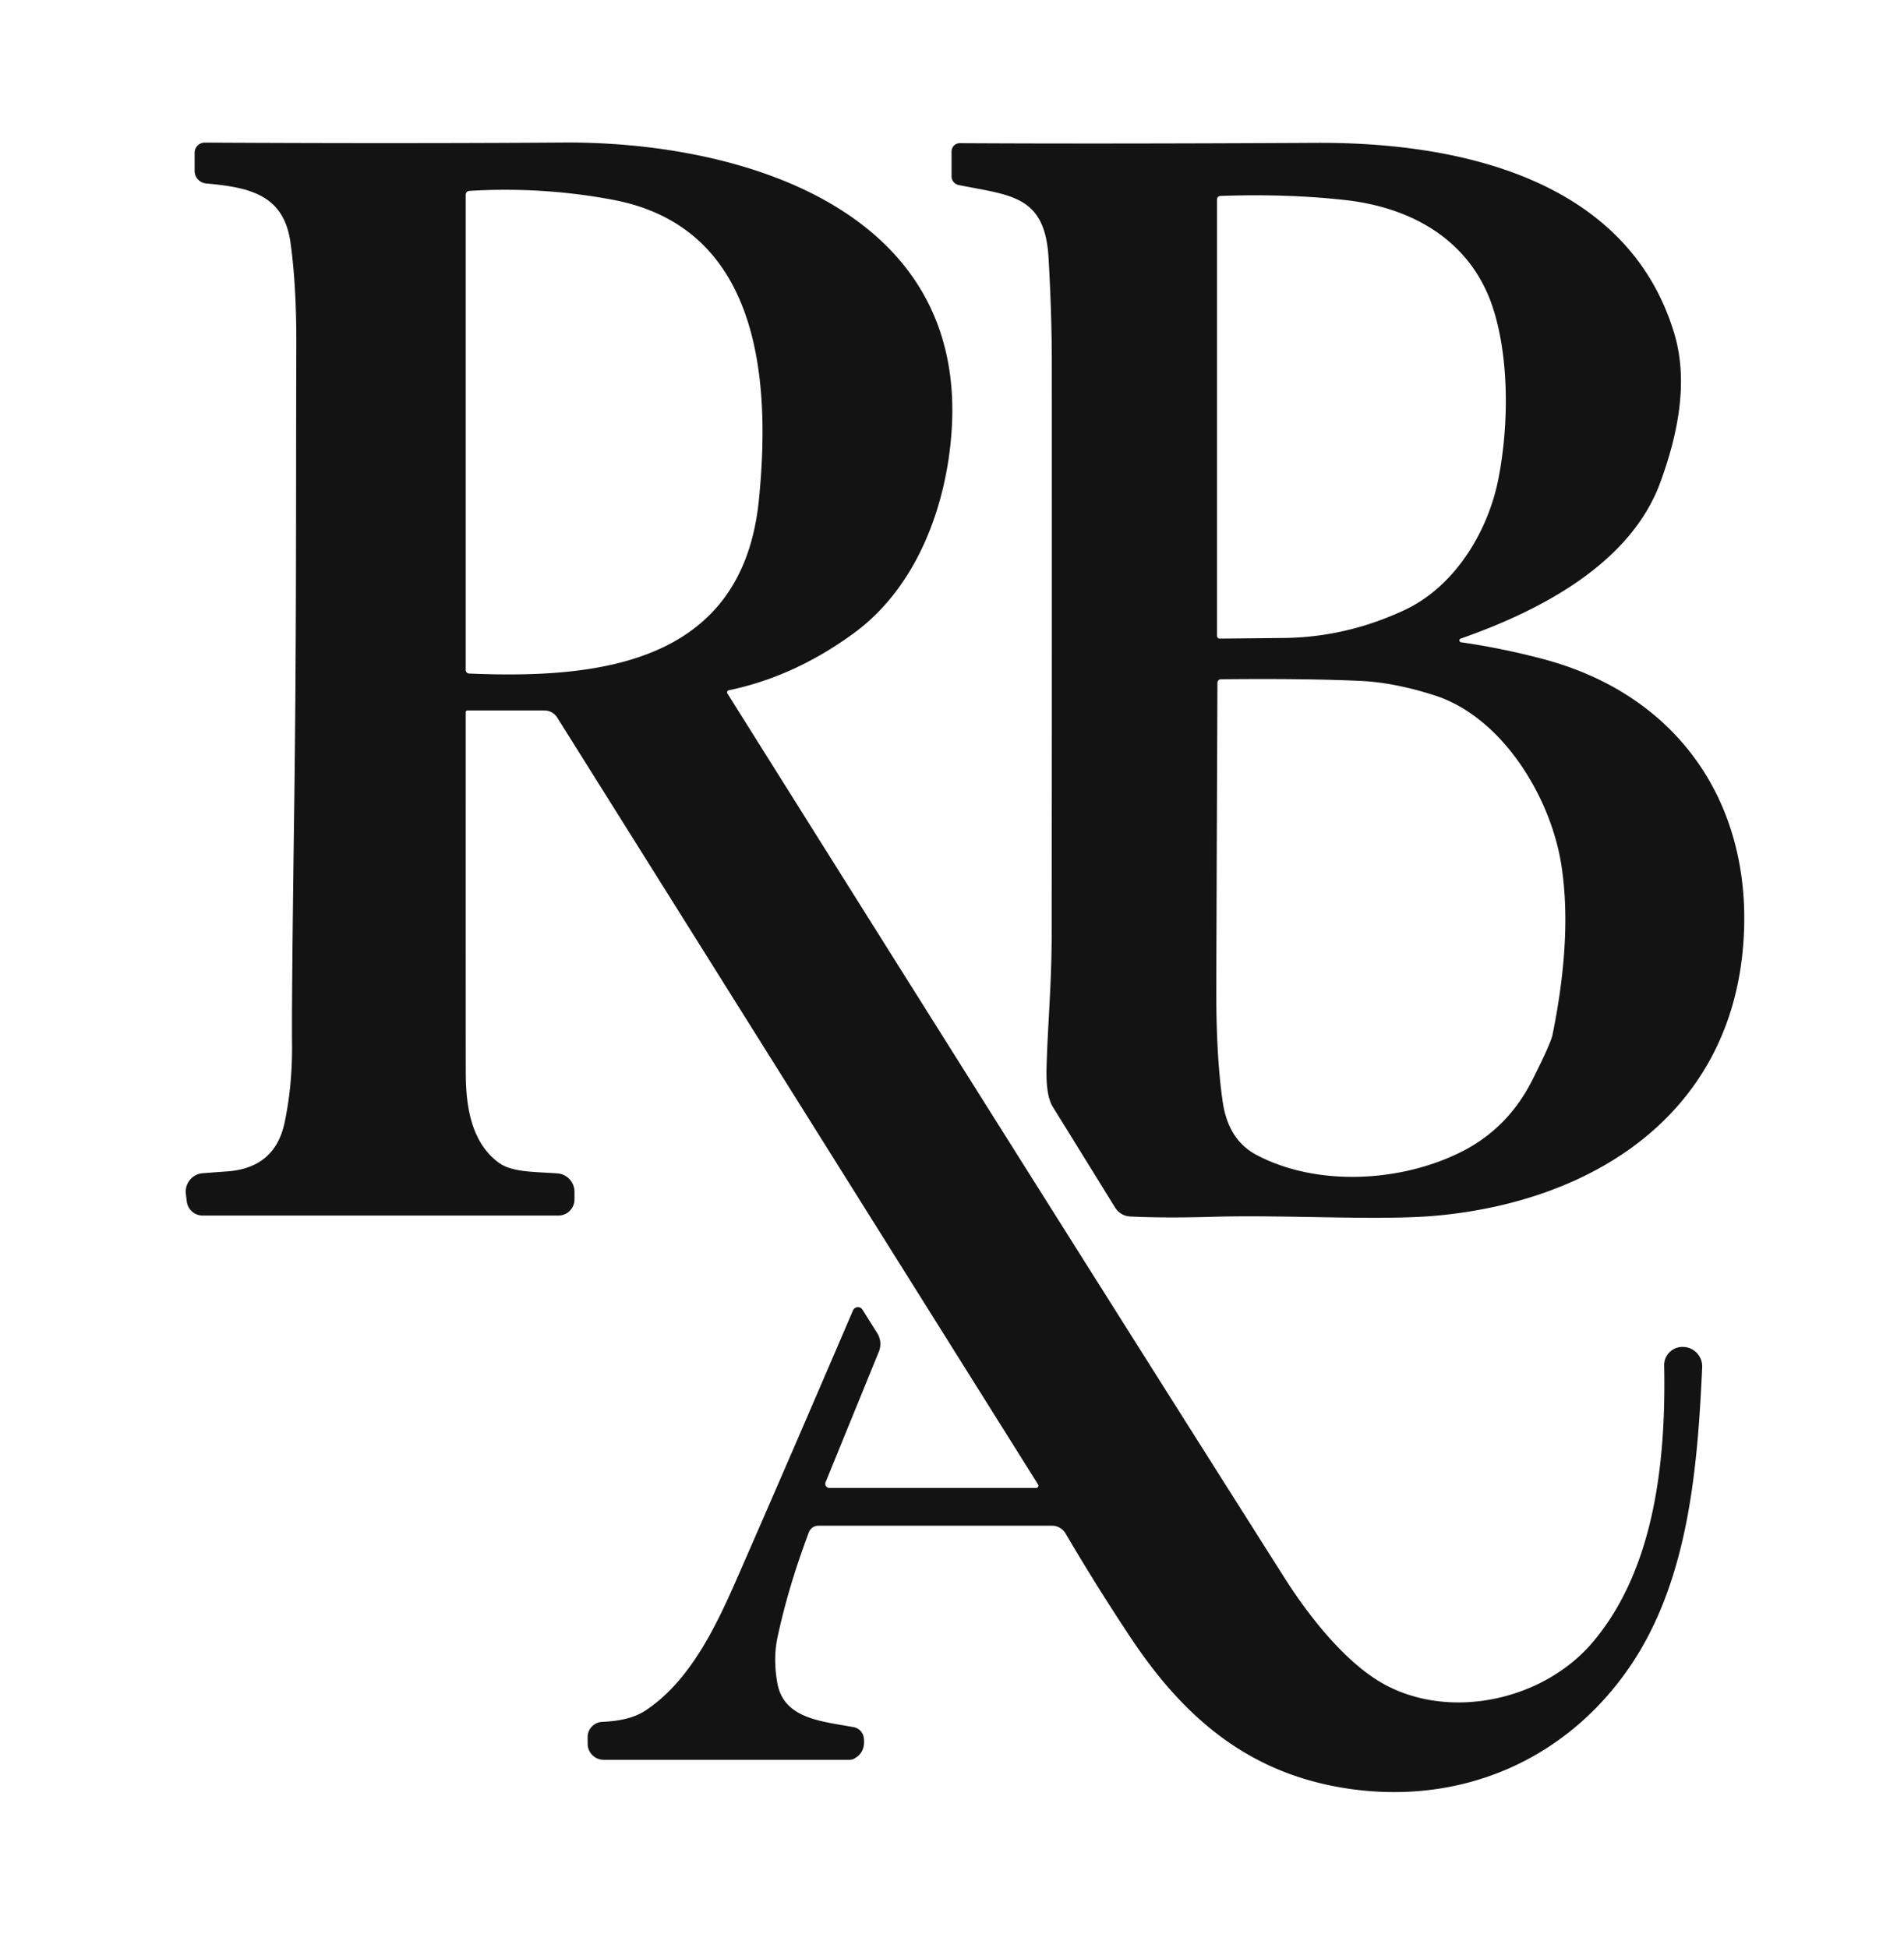
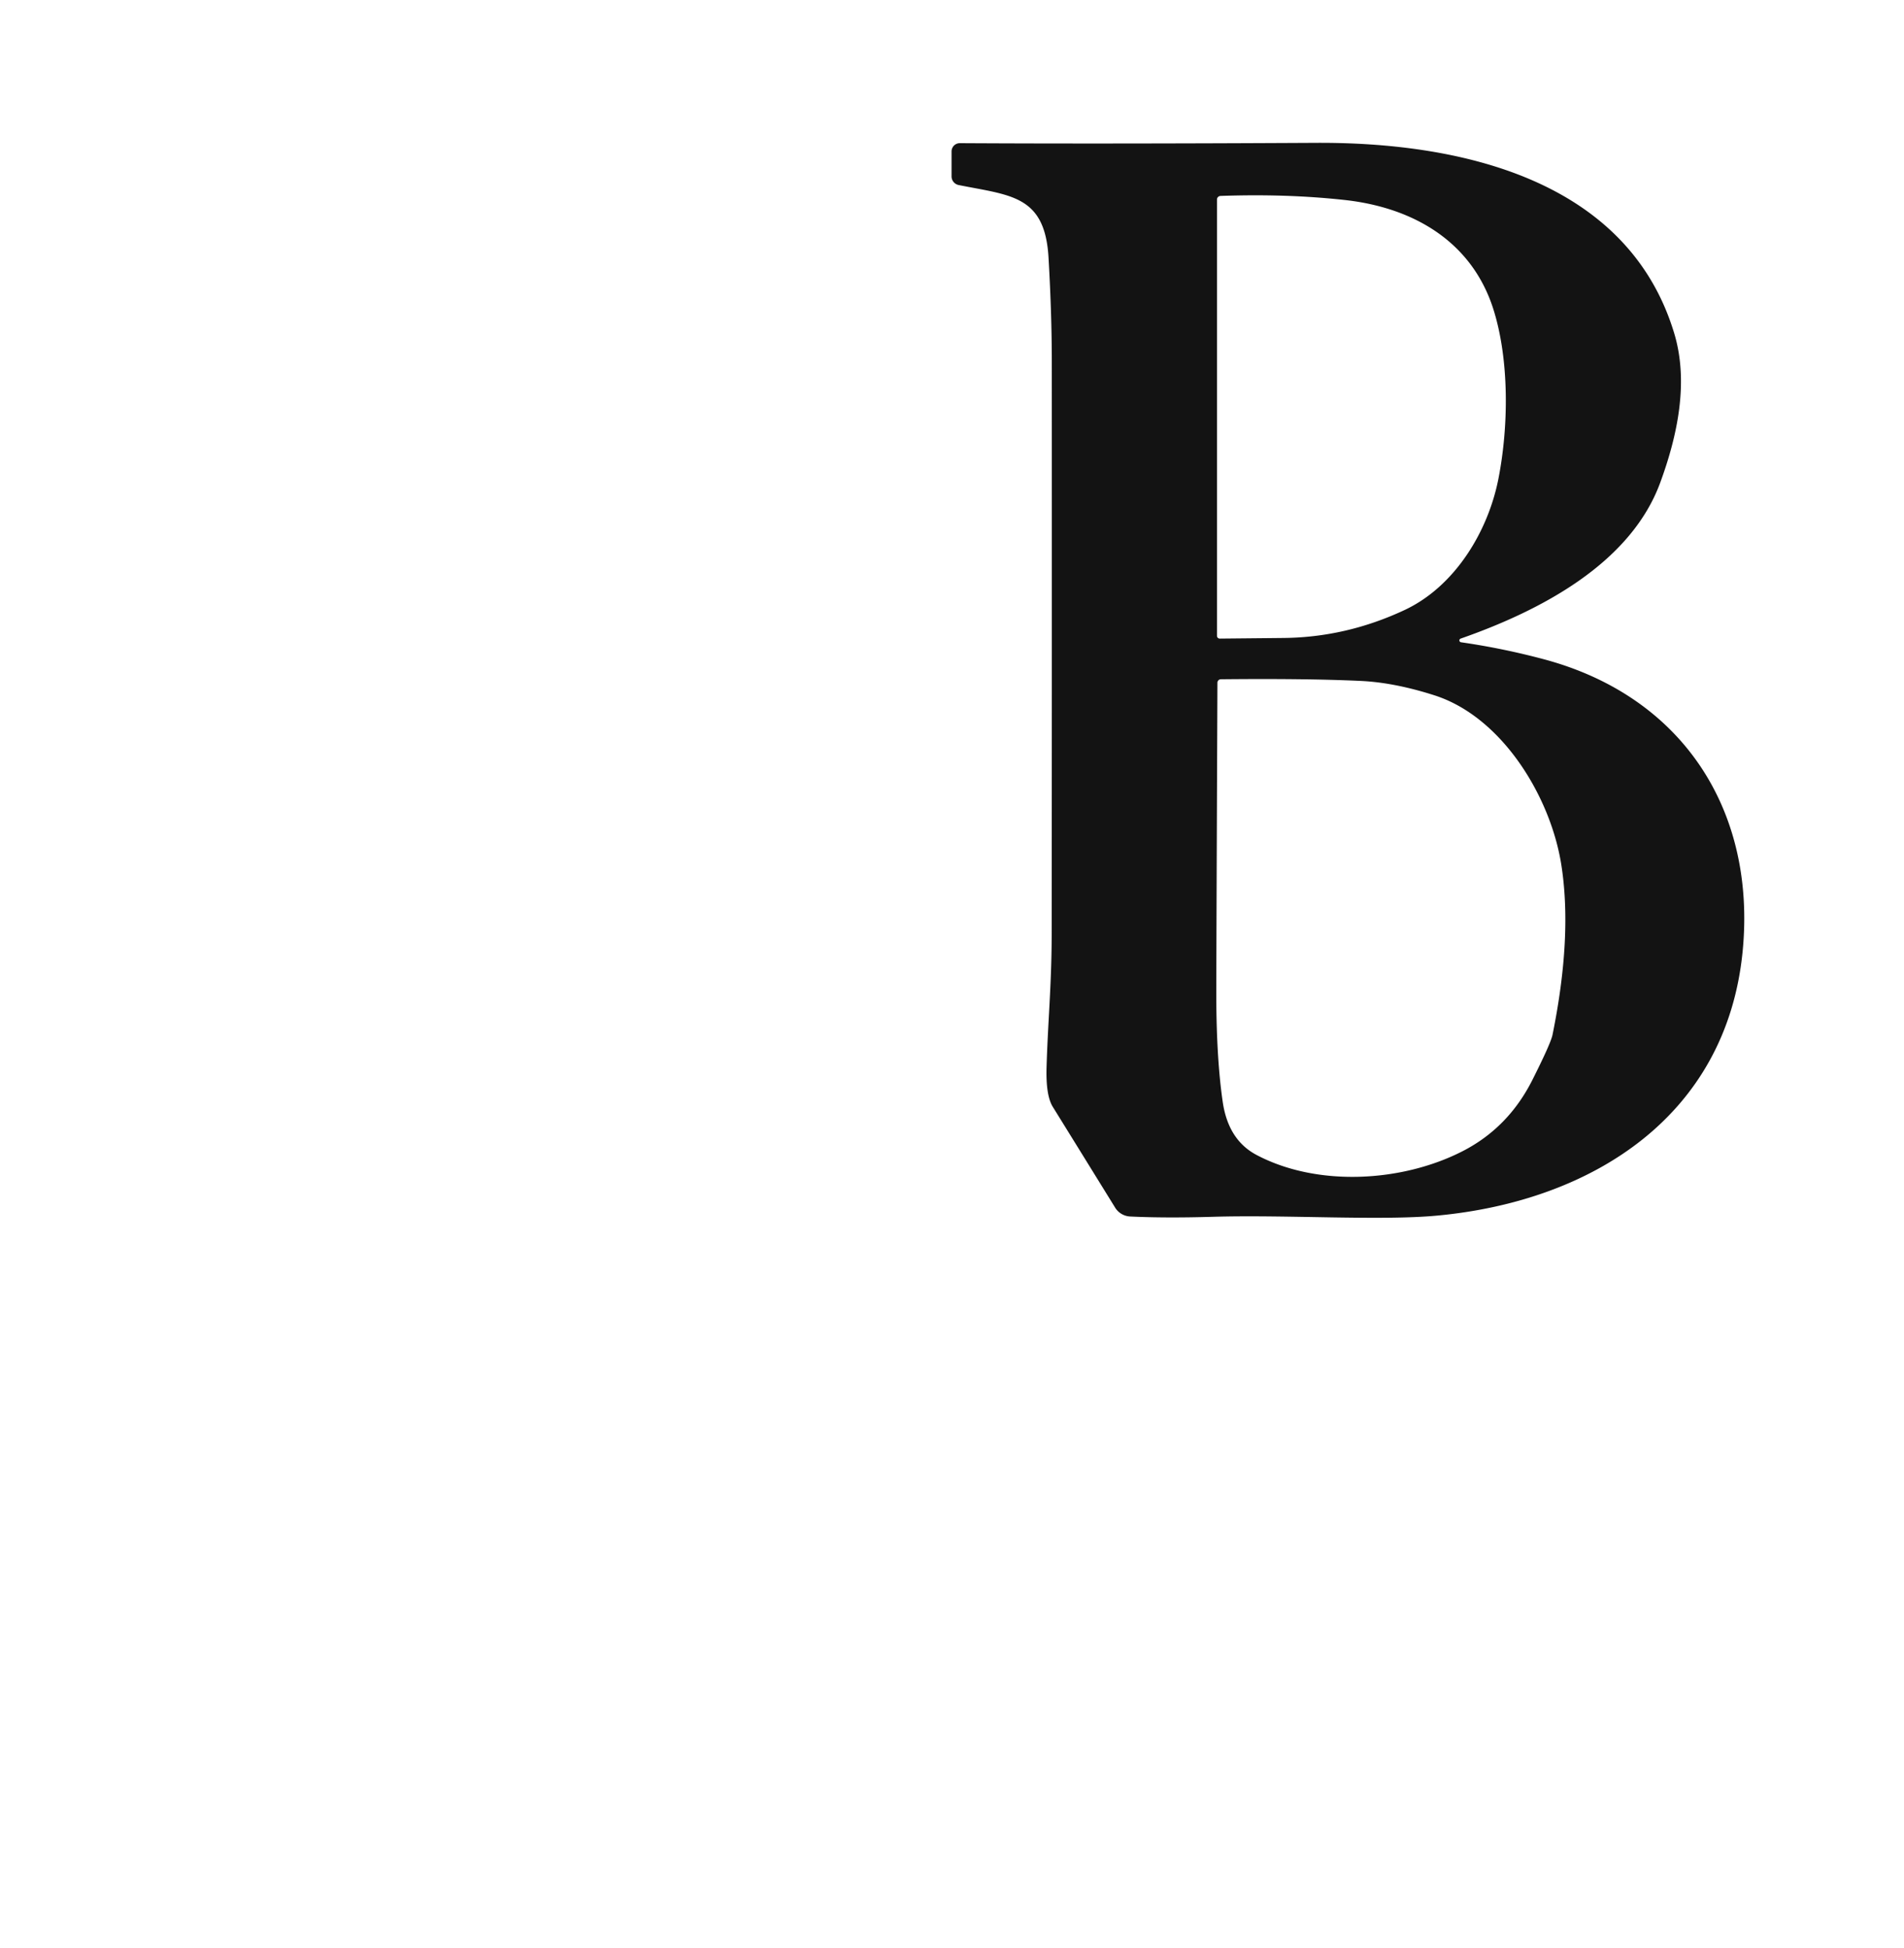
<svg xmlns="http://www.w3.org/2000/svg" version="1.1" viewBox="0.00 0.00 302.00 309.00">
-   <path fill="#131313" d="   M 130.95 235.12   A 0.67 0.66 11.0 0 0 131.57 236.03   L 164.35 236.03   A 0.36 0.36 0.0 0 0 164.65 235.48   L 88.38 113.82   A 2.41 2.40 73.7 0 0 86.35 112.70   L 74.14 112.70   A 0.27 0.27 0.0 0 0 73.87 112.97   Q 73.86 167.24 73.88 170.50   C 73.92 175.67 74.81 181.30 79.13 184.45   C 81.22 185.98 84.83 185.87 88.40 186.13   A 2.93 2.92 -88.0 0 1 91.12 189.05   L 91.12 190.27   A 2.55 2.55 0.0 0 1 88.57 192.82   L 32.14 192.82   A 2.53 2.53 0.0 0 1 29.63 190.61   L 29.48 189.40   A 2.95 2.95 0.0 0 1 31.83 186.14   Q 31.97 186.11 36.01 185.82   Q 43.60 185.28 45.13 178.12   Q 46.39 172.22 46.32 165.50   Q 46.25 159.00 46.65 129.34   C 47.05 100.25 46.92 78.10 47.00 54.75   Q 47.03 45.33 46.08 38.50   C 45.02 30.94 39.72 29.73 32.68 29.10   A 2.00 2.00 0.0 0 1 30.87 27.11   L 30.87 24.23   A 1.61 1.61 0.0 0 1 32.49 22.62   Q 63.71 22.79 89.25 22.61   C 116.91 22.40 153.22 32.80 150.95 68.18   C 150.19 80.05 145.53 92.97 135.59 100.32   Q 126.14 107.30 115.58 109.50   A 0.33 0.33 0.0 0 0 115.37 109.99   Q 169.60 196.44 203.76 250.32   C 207.56 256.31 213.49 263.92 219.70 267.25   C 230.25 272.92 244.92 269.65 252.66 260.46   C 262.34 248.99 264.27 232.09 263.96 216.61   A 2.89 2.89 0.0 0 1 266.98 213.66   L 267.04 213.66   A 3.09 3.09 0.0 0 1 269.99 216.89   C 269.25 232.94 267.82 250.85 258.42 264.52   C 248.20 279.36 231.53 286.46 213.51 283.68   C 198.09 281.30 187.85 272.52 179.49 260.00   Q 174.26 252.17 169.00 243.24   A 2.48 2.47 74.6 0 0 166.87 242.02   L 129.80 242.02   A 1.63 1.61 -79.4 0 0 128.29 243.07   Q 124.98 251.89 123.32 259.75   Q 122.61 263.07 123.29 266.95   C 124.30 272.70 130.41 273.04 135.42 273.98   A 1.95 1.95 0.0 0 1 137.00 275.62   Q 137.35 277.92 135.52 278.95   A 1.52 1.50 -59.5 0 1 134.77 279.15   L 95.75 279.15   A 2.54 2.54 0.0 0 1 93.21 276.61   L 93.21 275.54   A 2.41 2.40 -1.5 0 1 95.49 273.14   C 97.72 273.03 100.34 272.72 102.53 271.24   C 109.49 266.55 113.56 258.00 116.89 250.40   Q 124.75 232.46 135.30 207.86   A 0.85 0.85 0.0 0 1 136.80 207.75   L 139.15 211.49   A 3.23 3.22 40.3 0 1 139.40 214.41   L 130.95 235.12   Z   M 73.87 30.88   L 73.87 106.28   A 0.56 0.55 -88.9 0 0 74.40 106.84   C 95.10 107.72 117.77 105.27 120.37 79.31   C 122.25 60.51 120.72 36.14 97.25 31.70   Q 86.05 29.58 74.43 30.28   A 0.60 0.60 0.0 0 0 73.87 30.88   Z" />
  <path fill="#131313" d="   M 231.68 101.30   A 0.30 0.30 0.0 0 0 231.73 101.88   Q 238.34 102.83 244.89 104.58   C 267.01 110.50 278.60 128.71 276.40 150.97   C 273.82 176.93 252.71 190.52 227.93 192.83   C 218.98 193.67 203.87 192.67 192.32 193.02   Q 184.81 193.24 179.25 192.97   A 2.97 2.97 0.0 0 1 176.88 191.57   Q 172.81 184.98 166.99 175.58   Q 165.86 173.77 166.00 169.24   C 166.20 162.23 166.80 156.23 166.81 148.26   Q 166.85 110.85 166.83 57.51   Q 166.83 49.84 166.31 40.86   C 165.74 30.94 160.28 31.01 152.05 29.35   A 1.40 1.40 0.0 0 1 150.93 27.98   L 150.93 24.02   A 1.31 1.31 0.0 0 1 152.24 22.71   Q 174.73 22.84 208.75 22.66   C 231.17 22.54 258.11 28.24 265.55 52.86   C 267.90 60.64 266.05 69.17 263.33 76.57   C 258.59 89.45 244.26 96.90 231.68 101.30   Z   M 193.03 100.86   A 0.44 0.44 0.0 0 0 193.48 101.30   Q 202.73 101.21 203.50 101.20   Q 213.51 101.12 222.82 96.75   C 230.78 93.01 236.05 84.29 237.68 75.89   C 239.30 67.57 239.38 57.23 236.95 49.31   C 233.66 38.57 224.50 32.95 213.25 31.72   Q 204.02 30.71 193.59 31.08   A 0.58 0.57 -1.0 0 0 193.03 31.65   L 193.03 100.86   Z   M 193.10 108.30   Q 192.91 155.62 192.92 158.25   Q 192.96 168.07 193.94 174.79   Q 194.82 180.84 199.31 183.21   C 208.97 188.31 222.36 187.51 231.89 182.66   Q 239.22 178.94 243.06 171.30   Q 245.97 165.52 246.25 164.15   Q 249.43 148.51 247.64 137.15   C 245.94 126.39 238.27 113.74 227.53 110.30   Q 221.14 108.25 215.74 108.01   Q 207.09 107.61 193.64 107.75   A 0.55 0.55 0.0 0 0 193.10 108.30   Z" />
</svg>